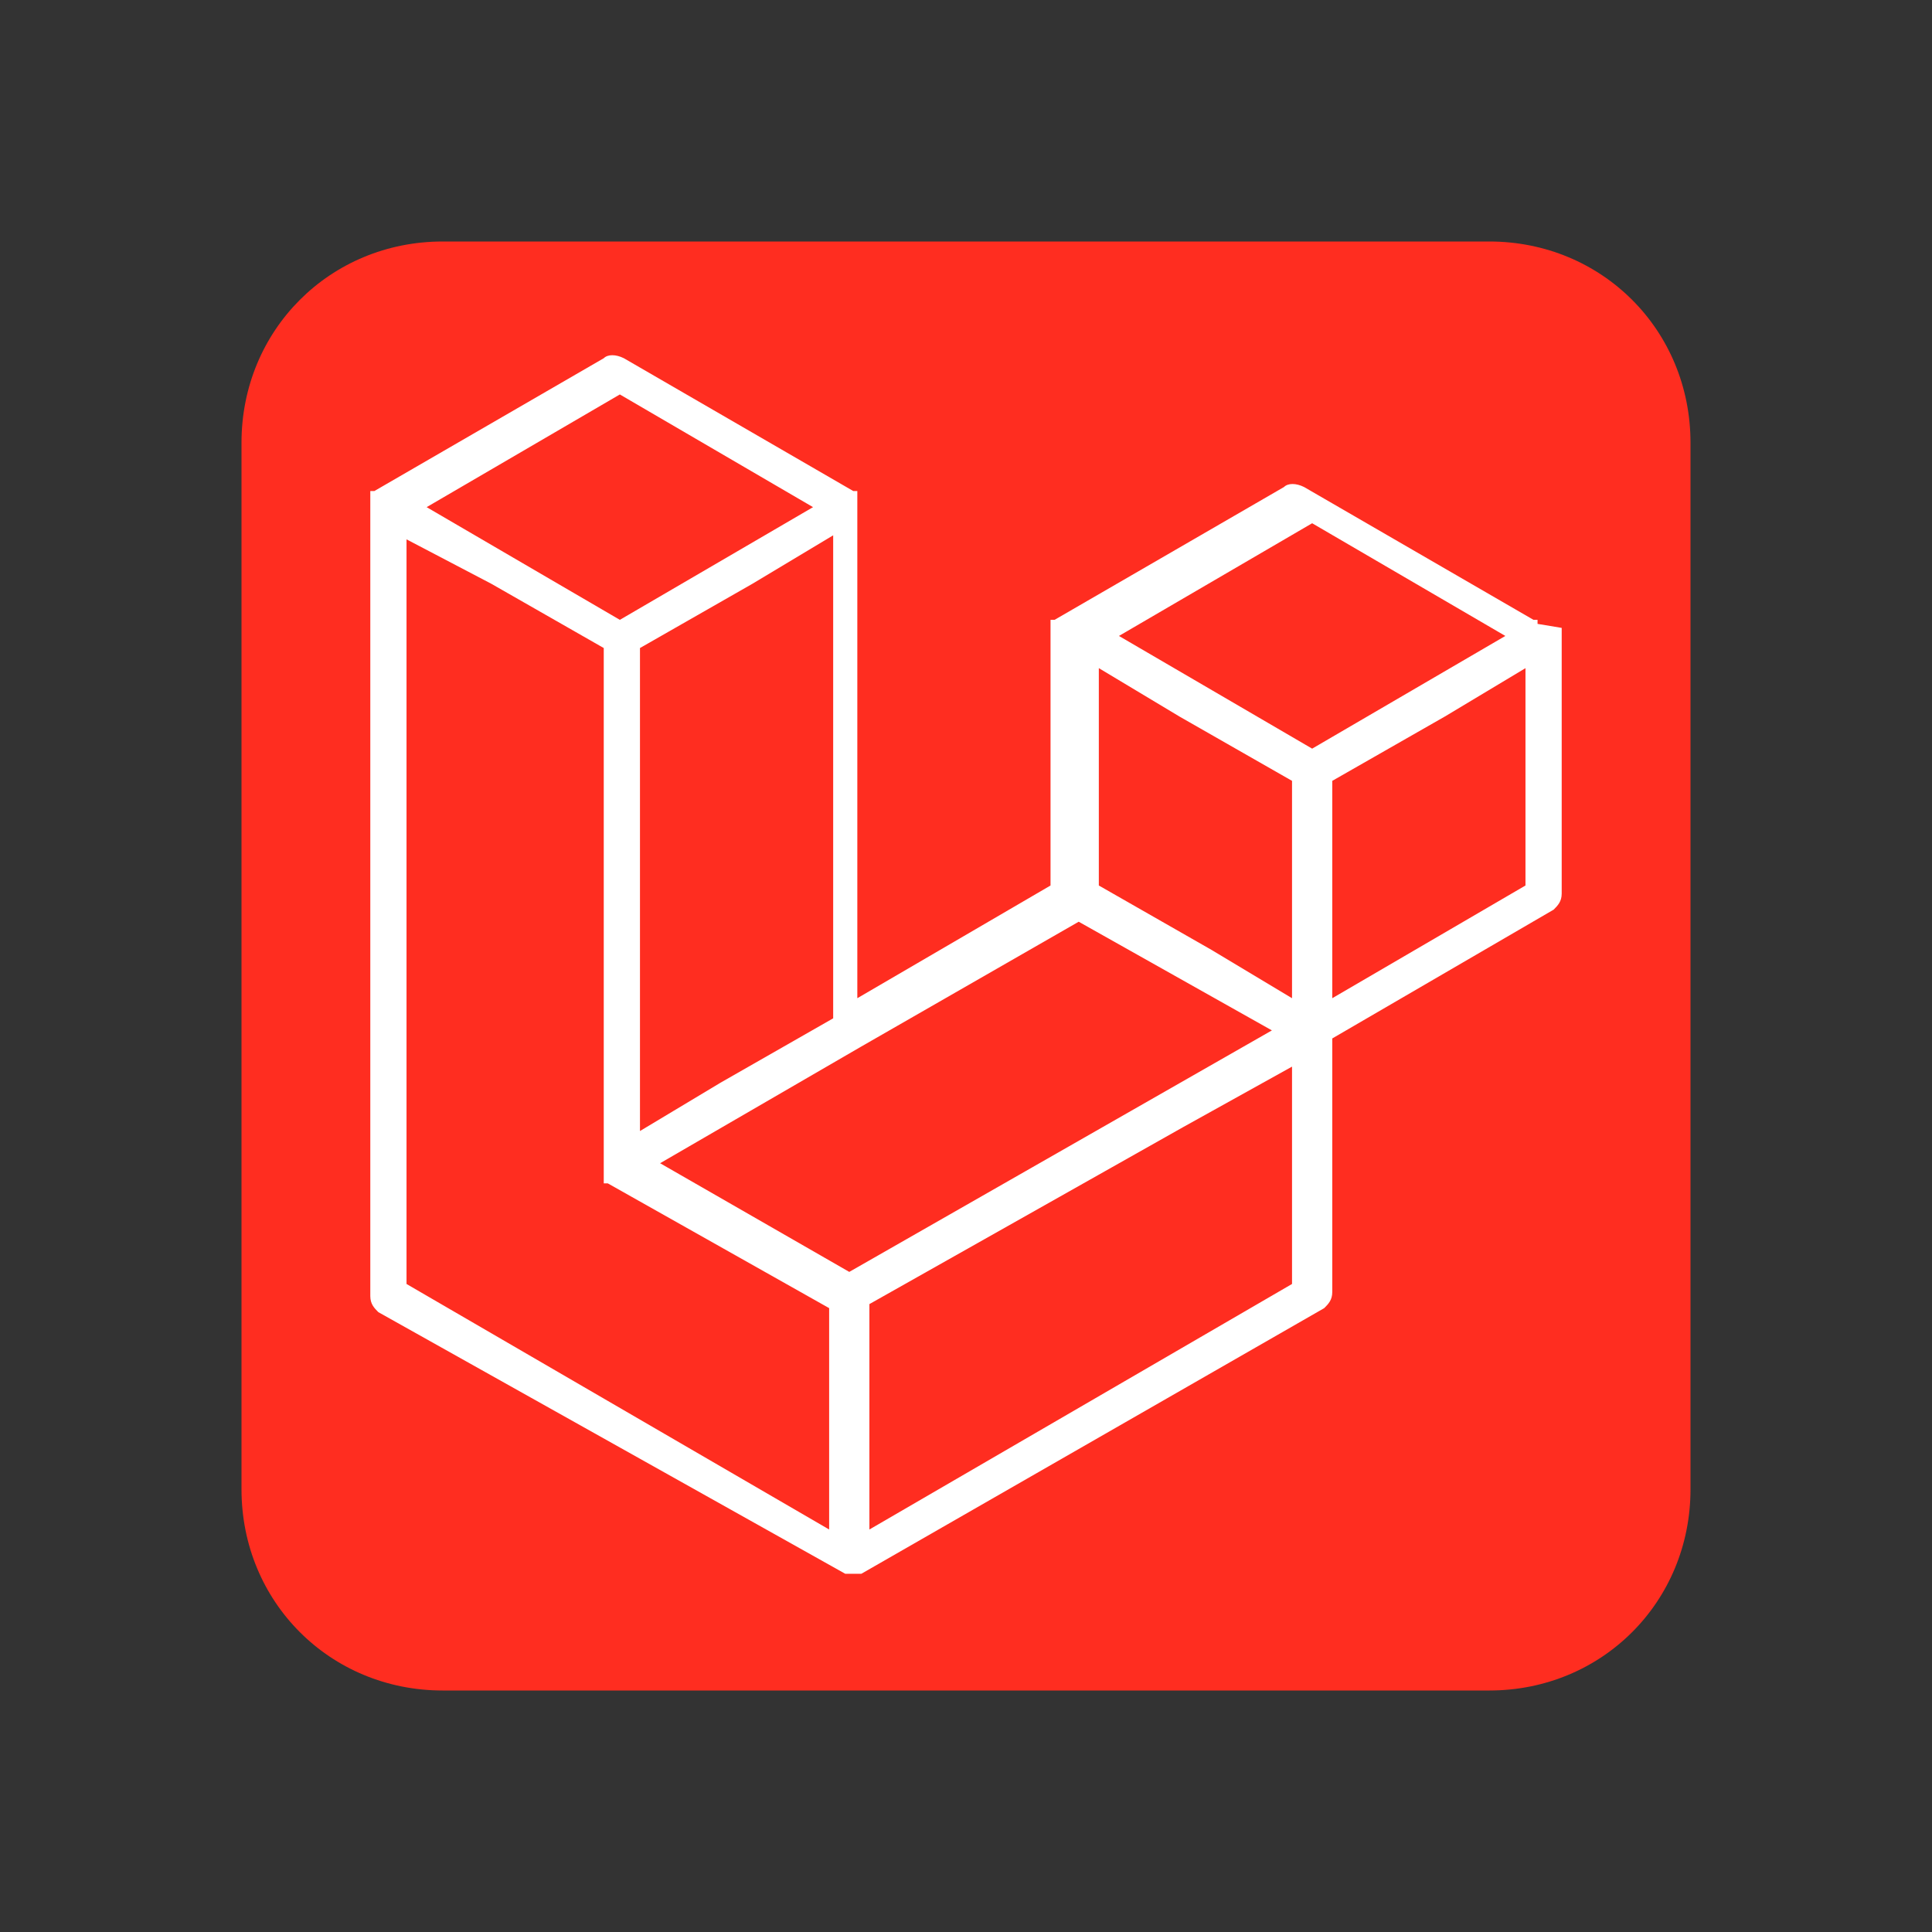
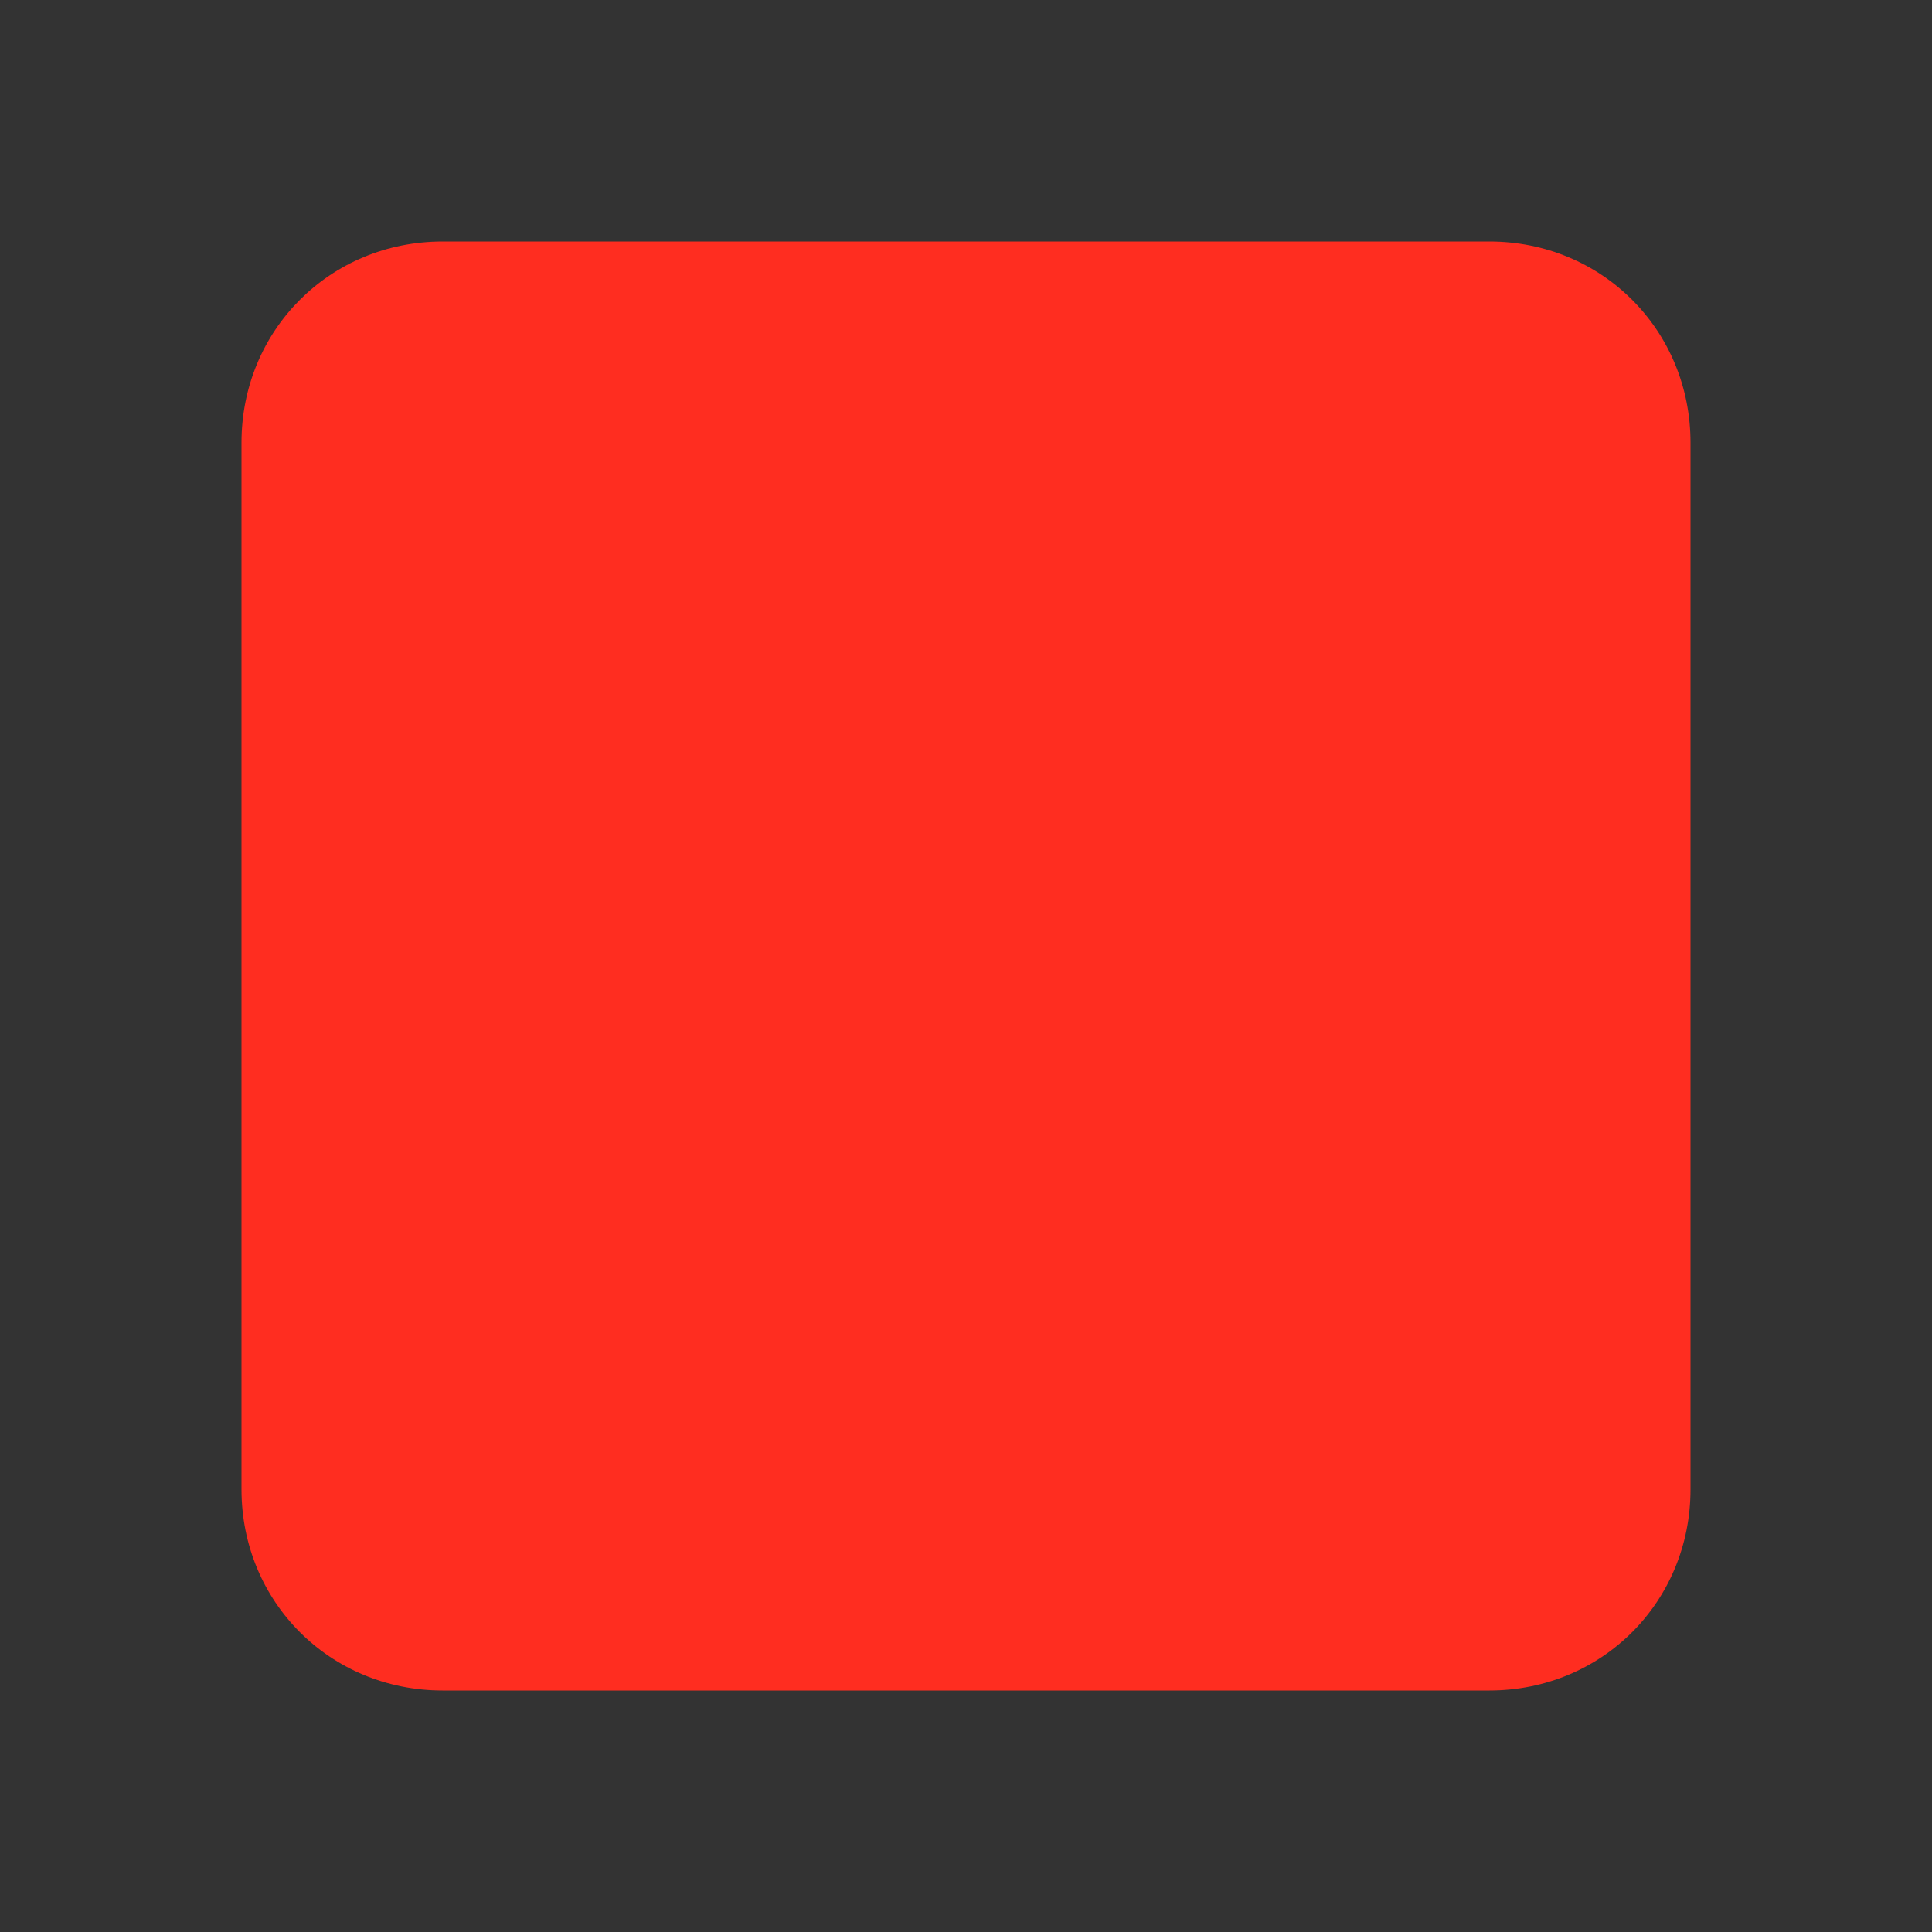
<svg xmlns="http://www.w3.org/2000/svg" version="1.1" id="Calque_1" x="0px" y="0px" viewBox="0 0 48 48" style="enable-background:new 0 0 48 48;" xml:space="preserve">
  <rect x="0" y="0" width="48" height="48" fill="#333333" stroke="none" />
  <style type="text/css">
	.st0{fill:#FF2D20;}
	.st1{fill:#FFFFFF;}
</style>
  <path class="st0" d="M11,6c-2.8,0-5,2.2-5,5v26c0,2.8,2.2,5,5,5h26c2.8,0,5-2.2,5-5V11c0-2.8-2.2-5-5-5H11z" />
-   <path class="st1" d="M38.8,15.6c0,0,0,0.1,0,0.1v6.5c0,0.2-0.1,0.3-0.2,0.4l-5.5,3.2v6.3c0,0.2-0.1,0.3-0.2,0.4l-11.5,6.6  c0,0-0.1,0-0.1,0c0,0,0,0,0,0c-0.1,0-0.2,0-0.2,0c0,0,0,0,0,0c0,0-0.1,0-0.1,0L9.4,32.6c-0.1-0.1-0.2-0.2-0.2-0.4V12.5  c0,0,0-0.1,0-0.1c0,0,0,0,0,0c0,0,0-0.1,0-0.1c0,0,0,0,0,0c0,0,0,0,0-0.1c0,0,0,0,0,0c0,0,0,0,0.1,0h0l5.7-3.3  c0.1-0.1,0.3-0.1,0.5,0l5.7,3.3h0c0,0,0,0,0.1,0c0,0,0,0,0,0c0,0,0,0,0,0.1c0,0,0,0,0,0c0,0,0,0,0,0.1c0,0,0,0,0,0c0,0,0,0.1,0,0.1  v12.3l4.8-2.8v-6.3c0,0,0-0.1,0-0.1c0,0,0,0,0,0c0,0,0-0.1,0-0.1c0,0,0,0,0,0c0,0,0,0,0-0.1c0,0,0,0,0,0c0,0,0,0,0.1,0h0l5.7-3.3  c0.1-0.1,0.3-0.1,0.5,0l5.7,3.3c0,0,0,0,0.1,0c0,0,0,0,0,0c0,0,0,0,0,0.1c0,0,0,0,0,0C38.8,15.6,38.8,15.6,38.8,15.6  C38.8,15.6,38.8,15.6,38.8,15.6L38.8,15.6z M37.9,22v-5.4l-2,1.2l-2.8,1.6v5.4L37.9,22L37.9,22z M32.1,31.9v-5.4L29.4,28l-7.8,4.4  V38L32.1,31.9z M10.1,13.4v18.5l10.5,6.1v-5.5l-5.5-3.1l0,0l0,0c0,0,0,0-0.1,0c0,0,0,0,0,0l0,0c0,0,0,0,0-0.1c0,0,0,0,0,0l0,0  c0,0,0,0,0-0.1c0,0,0,0,0-0.1v0c0,0,0,0,0-0.1c0,0,0,0,0-0.1v0V16.1l-2.8-1.6L10.1,13.4L10.1,13.4z M15.4,9.8l-4.8,2.8l4.8,2.8  l4.8-2.8L15.4,9.8L15.4,9.8z M17.9,26.9l2.8-1.6v-12l-2,1.2l-2.8,1.6v12L17.9,26.9z M32.6,13l-4.8,2.8l4.8,2.8l4.8-2.8L32.6,13z   M32.1,19.4l-2.8-1.6l-2-1.2V22l2.8,1.6l2,1.2V19.4z M21.1,31.6l7-4l3.5-2l-4.8-2.7L21.4,26l-5,2.9L21.1,31.6z" />
</svg>